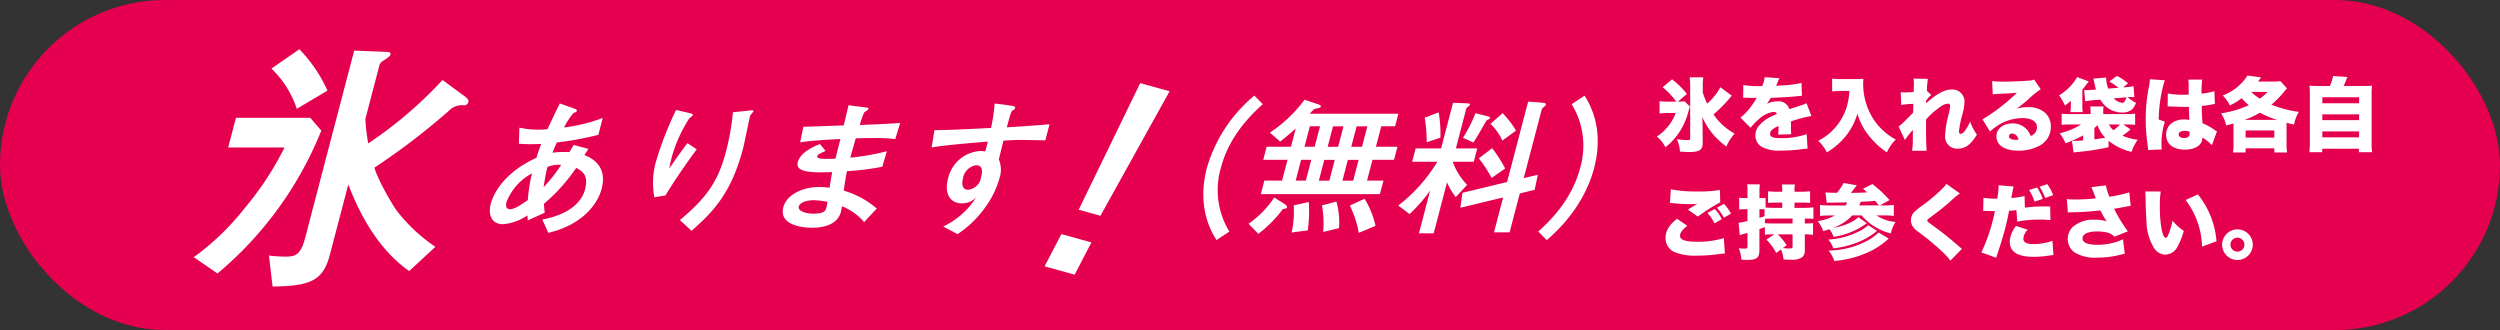
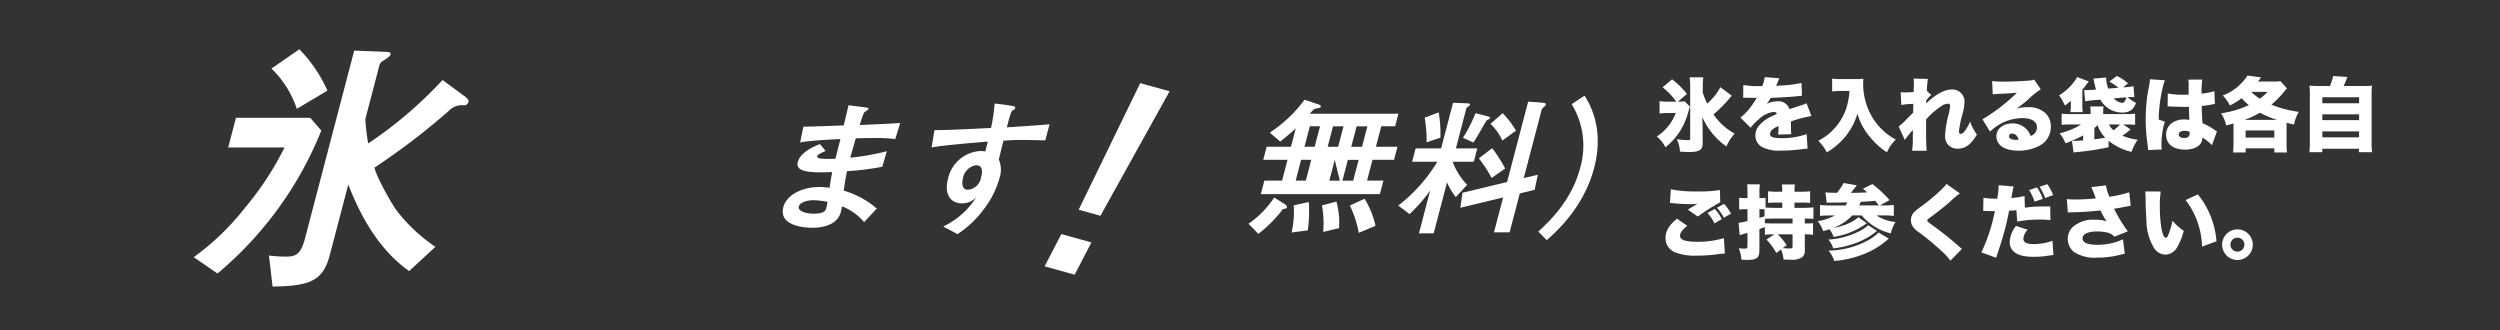
<svg xmlns="http://www.w3.org/2000/svg" width="465.2" height="61.42" viewBox="0 0 465.2 61.42">
  <rect x="0" y="0" width="465.2" height="61.42" fill="#333333" stroke="none" />
  <g id="catch04" transform="translate(-118)">
-     <rect id="長方形_1527" data-name="長方形 1527" width="465.2" height="61.42" rx="30.71" transform="translate(118)" fill="#e50050" />
    <path id="パス_2384" data-name="パス 2384" d="M266.09,45.11l-3.12,6-5.59-1.55,3.12-6Zm14.55-28.13L267.77,40.15l-4.05-1.12,11.45-23.56,5.47,1.52Z" transform="translate(55)" fill="#fff" />
    <path id="パス_2385" data-name="パス 2385" d="M120.73,21.92l2.06,2.38a67.421,67.421,0,0,1-19.32,26.59l-4.42-3.04a46.657,46.657,0,0,0,9.56-9.22,56.419,56.419,0,0,0,7.34-11.19H105.46l1.45-5.52h13.83ZM118.7,9.16a26.475,26.475,0,0,1,5.23,7.7l-5.7,3.39a18.462,18.462,0,0,0-4.72-7.49l5.2-3.6Zm30.65,8.66c.8.61.89.86.81,1.17a.817.817,0,0,1-.82.61,3.314,3.314,0,0,0-2.86,1.06,127.029,127.029,0,0,1-13.8,10.53c.4,1.77,3.12,6.63,4.14,8a30.6,30.6,0,0,0,7.2,6.74l-4.88,4.51c-5.86-4.1-9.28-10.79-11.33-16.11l-3.44,13.12c-1.27,4.86-3.74,5.77-10.65,5.87l-.67-5.77a25.758,25.758,0,0,0,2.98.2c1.82,0,2.88-.15,3.74-3.44l9.14-34.89,5.16.2c1.5.05,1.69.1,1.57.56-.04.15-.08.3-1,.91-.91.56-.95.71-1.09,1.27l-2.56,9.77a32.9,32.9,0,0,0,.53,4.56,77.539,77.539,0,0,0,13.83-11.8l3.99,2.94Z" transform="translate(55)" fill="#fff" />
-     <path id="パス_2386" data-name="パス 2386" d="M161.21,41.01l-.06-.93a9.4,9.4,0,0,1-4.55,1.64c-2.4,0-2.71-2.13-2.29-3.76.58-2.21,2.74-5.97,8.5-8.59.38-1.23.63-1.88.9-2.59-.55.03-1.19.05-2.06.05s-1.65-.05-2.1-.08l.1-3a15.964,15.964,0,0,0,3.53.38c.76,0,1.27-.05,1.69-.08,1.06-2.26,1.52-3.22,2.29-4.8l2.55.9c.5.19.67.27.62.46-.06.22-.12.25-.6.41a12.873,12.873,0,0,0-1.77,2.7,31.2,31.2,0,0,0,7.2-1.77l-.82,3.14a59.219,59.219,0,0,1-7.73,1.42c-.48,1.09-.53,1.2-.8,1.91a13.95,13.95,0,0,1,2.11-.14,9.387,9.387,0,0,1,1.03.03c.14-.22.68-1.15.79-1.34l2.75.74c-.24.38-.32.49-.74,1.14,1.08.46,4.38,1.83,3.2,6.3-.65,2.48-3.19,6.57-9.92,8.18l-1.12-2.48c1.41-.27,6.85-1.36,7.97-5.65.71-2.7-.66-3.41-1.66-3.96a33.136,33.136,0,0,1-6,6.68c.06,1.01.11,1.34.14,1.66L161.23,41Zm.79-8.75a10.206,10.206,0,0,0-4.76,5.37c-.23.87.09,1.31.67,1.31.9,0,2.34-1.04,3.31-1.72A28.409,28.409,0,0,1,162,32.26Zm5.43-1.58a5.591,5.591,0,0,0-2.56.38,35.994,35.994,0,0,0-.71,3.76,28.186,28.186,0,0,0,3.27-4.15Z" transform="translate(55)" fill="#fff" />
-     <path id="パス_2387" data-name="パス 2387" d="M184.76,36.7a14.516,14.516,0,0,1,.45-7.12,62.593,62.593,0,0,1,3.59-9.11l2.29.52c.56.14.9.22.84.44-.03.11-.63.55-.72.68a26.283,26.283,0,0,0-3.19,7.06c-.22.84-.42,1.83-.5,2.21,1.68-2.45,2.57-3.65,3.4-4.75l1.72,1.15c-.89,1.23-3.29,4.45-5.82,8.59l-2.05.33Zm4.75,4.26c4.82-4.04,7.09-7.06,8.57-12.71a44.26,44.26,0,0,0,1.3-7.36l2.89-.3c.68-.08.98-.11.91.16-.03.11-.55.65-.59.79-.23.87-1.07,5.13-1.33,6.11-2.27,8.67-5.91,12.03-9.57,15.3l-2.18-1.99Z" transform="translate(55)" fill="#fff" />
    <path id="パス_2388" data-name="パス 2388" d="M223.8,41.34a10.483,10.483,0,0,0-4.11-2.95c-.1.49-.15.76-.22,1.04-.61,2.35-3.2,2.95-5.3,2.95-2.35,0-6.23-.68-5.41-3.82.6-2.29,3.49-3.76,6.71-3.76a13.633,13.633,0,0,1,1.9.14c.22-1.47.32-2.07.49-2.92-3.47.11-6.95.19-6.41-1.86.46-1.77,2.91-2.89,4.12-3.35l1.06,1.28c-.8.35-1.48.65-1.56.95-.1.38.56.46.88.49a22.608,22.608,0,0,0,2.51,0c.72-2.86.8-3.16.93-3.66-1.11.05-5.58.27-7.5.63l.6-2.92c.68,0,6.19-.19,7.51-.25.16-.6.76-3.22.9-3.74l2.8.35c.87.11.95.11.88.38-.04.14-.74.55-.8.65a16.077,16.077,0,0,0-.79,2.29c4.55-.19,5.79-.25,7.52-.38l-.92,3a26.776,26.776,0,0,0-4.01-.19c-1.61,0-2.43.03-3.34.05-.24.82-.64,2.24-1.02,3.6a44.135,44.135,0,0,0,6.8-1.2l-.84,2.89a49.786,49.786,0,0,1-6.57.82c-.31,1.5-.44,2.43-.6,3.63a16.275,16.275,0,0,1,6.14,3.33l-2.35,2.51Zm-9.29-4.09c-1.36,0-2.67.41-2.87,1.17-.22.84,1.26,1.34,2.73,1.34,2.1,0,2.26-.6,2.4-1.14a9.048,9.048,0,0,0,.22-1.06,14.521,14.521,0,0,0-2.48-.3Z" transform="translate(55)" fill="#fff" />
    <path id="パス_2389" data-name="パス 2389" d="M250.81,19.63c1.03.14,1.16.16,1.07.52-.04.14-.14.22-.37.35-.36.22-.39.33-1.16,3.19,2.66-.16,5.27-.33,7.95-.57l-.79,3c-.95-.03-3.96-.08-4.56-.08-1.12,0-2.09.05-3.23.14l-.86,3.49a4.855,4.855,0,0,1,.13,3.46,16.74,16.74,0,0,1-2.66,5.45,19.521,19.521,0,0,1-5.15,4.99l-2.66-1.42a14.817,14.817,0,0,0,6.14-5.43,3.606,3.606,0,0,1-2.69,1.12c-1.91,0-3.37-1.5-2.56-4.58a6.539,6.539,0,0,1,6.02-5.16,5.269,5.269,0,0,1,.91.08l.48-1.83c-7.86.63-9.52.93-10.46,1.09l.52-3.22c2.63-.03,4.58-.11,10.53-.41a32.825,32.825,0,0,0,.67-4.55l2.74.35Zm-8.6,13.47c-.11.41-.5,2.21.92,2.21a2.728,2.728,0,0,0,2.43-2.32c.46-1.75-.07-2.24-1-2.24a2.972,2.972,0,0,0-2.36,2.35Z" transform="translate(55)" fill="#fff" />
-     <path id="パス_2390" data-name="パス 2390" d="M297.97,19.38c-1.94,1.81-6.17,5.67-7.79,11.86a14.771,14.771,0,0,0,1.58,11.85l-2.39,1.58c-.84-1.33-3.75-5.96-1.79-13.44a27.342,27.342,0,0,1,8.83-13.44l1.56,1.58Z" transform="translate(55)" fill="#fff" />
-     <path id="パス_2391" data-name="パス 2391" d="M304.13,23.87c-.73.73-2.44,2.09-2.91,2.48l-1.93-1.67a25.57,25.57,0,0,0,6.46-6.12l2.36.79c.41.14.72.25.66.48-.05.2-.14.23-.86.37-.33.08-.48.11-1.18.96h16.48l-.61,2.34h-2.57l-1,3.81h4.01l-.64,2.43h-4.01l-1.01,3.87h3.05l-.66,2.51H297.61l.66-2.51h3.3l1.01-3.87h-4.52l.64-2.43h4.52l.9-3.44Zm-2.23,14c.22.14.65.42.58.71-.05.2-.11.2-.62.31a.413.413,0,0,0-.32.25,23.5,23.5,0,0,1-4.39,4.38l-1.82-1.89a18.067,18.067,0,0,0,4.78-4.88l1.79,1.13Zm6.73-14.37h-1.89l-1,3.81h1.89ZM307,29.74h-1.89l-1.01,3.87h1.89L307,29.74Zm-.45,7.85a26.751,26.751,0,0,1-.2,5.28l-3.01.39a17.207,17.207,0,0,0,.39-5.05ZM313,23.51h-1.95l-1,3.81H312Zm-1.63,6.24h-1.95l-1.01,3.87h1.95Zm.31,7.76a14.674,14.674,0,0,1,.49,4.94l-2.95.71a18.876,18.876,0,0,0-.23-4.94l2.7-.71Zm5.76-14h-2l-1,3.81h2Zm-1.63,6.24h-2l-1.01,3.87h2l1.01-3.87Zm1.1,7.23a15.867,15.867,0,0,1,2.04,5.05l-3.11,1.3a18.984,18.984,0,0,0-1.66-5.08l2.73-1.27Z" transform="translate(55)" fill="#fff" />
+     <path id="パス_2391" data-name="パス 2391" d="M304.13,23.87c-.73.73-2.44,2.09-2.91,2.48l-1.93-1.67a25.57,25.57,0,0,0,6.46-6.12l2.36.79c.41.14.72.25.66.48-.05.2-.14.23-.86.37-.33.08-.48.11-1.18.96h16.48l-.61,2.34h-2.57l-1,3.81h4.01l-.64,2.43h-4.01l-1.01,3.87h3.05l-.66,2.51H297.61l.66-2.51h3.3l1.01-3.87h-4.52l.64-2.43h4.52l.9-3.44Zm-2.23,14c.22.14.65.42.58.71-.05.2-.11.2-.62.31a.413.413,0,0,0-.32.25,23.5,23.5,0,0,1-4.39,4.38l-1.82-1.89a18.067,18.067,0,0,0,4.78-4.88l1.79,1.13Zm6.73-14.37h-1.89l-1,3.81h1.89ZM307,29.74h-1.89l-1.01,3.87h1.89L307,29.74Zm-.45,7.85a26.751,26.751,0,0,1-.2,5.28l-3.01.39a17.207,17.207,0,0,0,.39-5.05ZM313,23.51h-1.95l-1,3.81H312Zm-1.63,6.24l-1.01,3.87h1.95Zm.31,7.76a14.674,14.674,0,0,1,.49,4.94l-2.95.71a18.876,18.876,0,0,0-.23-4.94l2.7-.71Zm5.76-14h-2l-1,3.81h2Zm-1.63,6.24h-2l-1.01,3.87h2l1.01-3.87Zm1.1,7.23a15.867,15.867,0,0,1,2.04,5.05l-3.11,1.3a18.984,18.984,0,0,0-1.66-5.08l2.73-1.27Z" transform="translate(55)" fill="#fff" />
    <path id="パス_2392" data-name="パス 2392" d="M333.4,19.13l2.26.08c.64.03.92.03.85.31a.446.446,0,0,1-.14.2c-.41.28-.48.34-.52.48l-1.94,7.42h3.98l-.65,2.48h-3.92a11.937,11.937,0,0,0,2.69,4.29l-2.12,2.29a13.384,13.384,0,0,1-1.63-2.74l-2.48,9.48h-2.74l2.08-7.96a28.074,28.074,0,0,1-3.83,4.37l-2.1-1.58a29.547,29.547,0,0,0,7.27-8.16h-4.69l.65-2.48h4.74l2.23-8.5Zm-2.69,1.78a23.358,23.358,0,0,1,.32,4.71l-2.56.85a26.882,26.882,0,0,0-.36-4.57l2.6-.99Zm8.78.65c.77.2.82.2.77.42-.04.14-.17.2-.45.31-.16.06-.21.14-.67.93-1.1,1.92-1.26,2.2-1.97,3.3l-1.94-.88a27.111,27.111,0,0,0,2.33-4.57l1.93.48Zm-4.75,17.08.41-2.77,8.29-2,3.92-14.96,2.35.17c.33.03,1.03.06.95.37-.04.17-.22.31-.37.45-.3.28-.38.37-.42.54l-3.33,12.7,2.62-.62-.59,2.8L345.8,36l-1.89,7.23H341l1.7-6.49-7.95,1.92Zm5.92-11.06a24.3,24.3,0,0,1,2.42,3.78l-2.52,1.75a23.889,23.889,0,0,0-2.38-3.64l2.47-1.89Zm1.96-6.52a17.143,17.143,0,0,1,2.48,3.25l-2.54,1.84a10.314,10.314,0,0,0-2.21-3.11Z" transform="translate(55)" fill="#fff" />
    <path id="パス_2393" data-name="パス 2393" d="M349.25,43.09c1.94-1.81,6.17-5.67,7.79-11.85a14.808,14.808,0,0,0-1.58-11.86l2.39-1.58c.84,1.33,3.75,5.96,1.79,13.44s-7.29,12.11-8.82,13.44l-1.56-1.58Z" transform="translate(55)" fill="#fff" />
    <path id="パス_2394" data-name="パス 2394" d="M2.43-8.085a10.435,10.435,0,0,1-1.62-.09v2.3A10.5,10.5,0,0,1,2.3-5.97H3.81A8.5,8.5,0,0,1,2.355-3.435,8.8,8.8,0,0,1,.3-1.605a6.588,6.588,0,0,1,1.605,2A11.992,11.992,0,0,0,4.8-2.895,13.577,13.577,0,0,0,6.2-6.3a4.435,4.435,0,0,1,.27-.855l-1-.99a8.481,8.481,0,0,1-1.23.06l1.665-1.44a16.367,16.367,0,0,0-2.76-2.715L1.38-10.755a12.794,12.794,0,0,1,2.535,2.67Zm9.69-2.685A10.354,10.354,0,0,1,9.675-7.725a11.525,11.525,0,0,1-.825-2.1V-10.95a10.216,10.216,0,0,1,.1-1.665H6.405A9.939,9.939,0,0,1,6.51-10.98v9.72c0,.285-.075.33-.51.33A14.059,14.059,0,0,1,4.02-1.1a5.834,5.834,0,0,1,.585,2.31c.72.045,1.335.075,1.815.075,1.815,0,2.43-.42,2.415-1.68L8.82-3.27c0-.345-.015-.84-.06-1.965A13.2,13.2,0,0,0,13.245.255a9.479,9.479,0,0,1,1.53-2.4,11.232,11.232,0,0,1-3.93-3.57A23.877,23.877,0,0,0,13.74-8.6a3.943,3.943,0,0,1,.525-.585Zm4.245,1.95h.225c.21,0,.315,0,.525.015.645.015.645.015,1.29.015h.48c-.06.1-.06.1-.285.48s-.825,1.23-1.155,1.635a10.3,10.3,0,0,1-1.59,1.56l1.9,1.89A9.529,9.529,0,0,1,19.2-4.74a4.953,4.953,0,0,1,2.85-1.44.62.62,0,0,1,.6.375c-.6.27-.75.33-1.11.51A6.607,6.607,0,0,0,19.38-3.69a2.79,2.79,0,0,0-.735,1.89A2.412,2.412,0,0,0,19.83.33a6.843,6.843,0,0,0,3.57.69A29.6,29.6,0,0,0,27.015.8,9.689,9.689,0,0,1,28.35.66l-.165-2.7a14.207,14.207,0,0,1-4.8.75c-1.455,0-2.01-.225-2.01-.8a1.035,1.035,0,0,1,.39-.765,3.4,3.4,0,0,1,1.05-.63l.135-.06a12.313,12.313,0,0,1-.075,1.59l2.445-.075a9.307,9.307,0,0,1-.06-1.29c0-.66,0-.675-.015-1.08a24.809,24.809,0,0,1,3.825-1.02l-.915-2.37a6.29,6.29,0,0,1-1.2.45c-.48.15-.885.285-.93.3-.8.27-.8.27-1.05.36a2.092,2.092,0,0,0-2.3-1.455,4.426,4.426,0,0,0-1.905.45,8.127,8.127,0,0,0,.72-1.11c1.53-.045,3.405-.15,4.47-.255q.652-.067,1.35-.135l-.09-2.385a21.986,21.986,0,0,1-3.8.48c-.765.045-.765.045-.915.06.015-.03.1-.27.3-.705a4.36,4.36,0,0,1,.315-.7l-2.745-.21a5.428,5.428,0,0,1-.465,1.665H19.5a14.592,14.592,0,0,1-3.1-.21ZM36.15-10.08a13.437,13.437,0,0,1-.5,2.925A10.58,10.58,0,0,1,32.88-2.61,10.722,10.722,0,0,1,30.33-.8a7.186,7.186,0,0,1,1.6,2.16,13.2,13.2,0,0,0,3.51-3.015,11.982,11.982,0,0,0,2.19-4.2,11.4,11.4,0,0,0,2.43,4.455,13.446,13.446,0,0,0,3.06,2.745,7.369,7.369,0,0,1,1.65-2.37A11.569,11.569,0,0,1,40.62-4.815a12.1,12.1,0,0,1-1.92-6.57c0-.285.015-.54.03-.96a11.613,11.613,0,0,1-1.335.06H34.62a10.524,10.524,0,0,1-1.695-.09V-9.99c.66-.06,1.2-.09,1.725-.09ZM46.455-.945A17.928,17.928,0,0,1,47.94-2.82v1.575a15.264,15.264,0,0,1-.135,2.3l2.715-.015C50.445.45,50.4-1.08,50.4-3.21c0-.435,0-.87.015-1.575a14.177,14.177,0,0,1,2.6-2.31,2.79,2.79,0,0,1,1.425-.615.391.391,0,0,1,.435.42,9.281,9.281,0,0,1-.27,1.545,18.533,18.533,0,0,0-.66,3.99A2.229,2.229,0,0,0,56.295.66c1.44,0,2.415-.72,3.57-2.61a9.348,9.348,0,0,1-1.26-2.415,8.932,8.932,0,0,1-.9,1.605c-.285.42-.6.675-.825.675s-.36-.165-.36-.435a19.774,19.774,0,0,1,.645-3.21A9.8,9.8,0,0,0,57.555-8a2.241,2.241,0,0,0-2.415-2.34c-1.32,0-2.865.84-4.74,2.58a2.219,2.219,0,0,0,.015-.33l.015-.21a5.42,5.42,0,0,1,.945-1.02l-.825-.78a21.375,21.375,0,0,1,.18-2.22l-2.655-.06a6.492,6.492,0,0,1,.06.99c0,.345-.015.72-.03,1.035a3.963,3.963,0,0,1-.015.48c-.63.045-1.26.075-1.635.075-.255,0-.435-.015-.78-.045l.12,2.37a17.424,17.424,0,0,1,2.235-.2c-.015.975-.03,1.41-.045,1.65-.075.09-.63.63-1.635,1.65a11.437,11.437,0,0,1-1.05.915ZM62.805-9.45c.3-.03.585-.06.99-.075,2.115-.1,2.715-.135,3.51-.225A33.069,33.069,0,0,1,60.9-4.8l1.395,2.28a11.154,11.154,0,0,1,1.44-1.125,8.626,8.626,0,0,1,4.62-1.38c1.665,0,2.685.645,2.685,1.695A1.685,1.685,0,0,1,69.855-1.7a3.529,3.529,0,0,0-.69-1.185A3.518,3.518,0,0,0,66.48-4.035c-1.74,0-2.985,1.005-2.985,2.4,0,1.665,1.545,2.67,4.08,2.67A8.153,8.153,0,0,0,71.55.09a3.918,3.918,0,0,0,2.07-3.525,3.33,3.33,0,0,0-1.1-2.6,4.61,4.61,0,0,0-3.21-1.02,7.176,7.176,0,0,0-2.055.27c1-.735,1.275-.96,2.07-1.635a16.13,16.13,0,0,1,2.415-1.965L70.515-12.2a3.024,3.024,0,0,1-1.14.21c-1.515.12-3.18.18-4.515.18a16.787,16.787,0,0,1-2.16-.1ZM67.62-1.02a2.277,2.277,0,0,1-.5.045c-.81,0-1.29-.255-1.29-.66a.517.517,0,0,1,.585-.5C67-2.13,67.425-1.74,67.62-1.02Zm16.74.21a10.409,10.409,0,0,0,4.275,2.07A8.744,8.744,0,0,1,89.79-1a10,10,0,0,1-2.85-.75A14.07,14.07,0,0,0,88.455-2.91l-1.35-.93h.4a14.278,14.278,0,0,1,1.8.075V-5.85a11.566,11.566,0,0,1-1.695.075H83.37V-6.3a4.7,4.7,0,0,1,.06-.885H80.94a3.664,3.664,0,0,1,.075.885v.525h-3.69A12.484,12.484,0,0,1,75.63-5.85v2.085a14.762,14.762,0,0,1,1.86-.075h1.755A12.788,12.788,0,0,1,75.24-2.2a6.862,6.862,0,0,1,1.11,1.86,22.289,22.289,0,0,0,3.285-1.47V-.87c-.84.06-1.38.09-1.725.09h-.36l.3,2.16a5.81,5.81,0,0,1,.84-.105A44.868,44.868,0,0,0,84.36.39ZM81.72-3.18a6.276,6.276,0,0,0,.6-.54,5.839,5.839,0,0,0,1.425,2.34c-.585.105-1.155.2-2.025.3Zm4.77-.66a7.5,7.5,0,0,1-1.215,1.08,3.155,3.155,0,0,1-.84-1.08ZM84.3-10.515a6.692,6.692,0,0,1-.39-1.77,2.24,2.24,0,0,1,.015-.285l-2.4.195a3.159,3.159,0,0,1,.12.48c.18.84.24,1.1.375,1.56l-.6.045c-.465.045-.87.06-1.11.06-.15,0-.27,0-.495-.015l.195,2.1a14.759,14.759,0,0,1,1.56-.21l1.275-.1a4.6,4.6,0,0,0,4.035,2.4,2.818,2.818,0,0,0,1.74-.495,2.874,2.874,0,0,0,.84-1.32A7.825,7.825,0,0,1,87.9-8.91a6.683,6.683,0,0,1,.72-.03c.15,0,.285,0,.54.015L89-10.965a11.979,11.979,0,0,1-1.665.21l-.255.015.9-.75a9.222,9.222,0,0,0-2.07-1.38L84.5-11.82a10.377,10.377,0,0,1,1.695,1.155ZM87.5-8.88,87.69-8.9c-.24.75-.45,1.035-.78,1.035a2.526,2.526,0,0,1-1.59-.825ZM77.34-8.19v.78a7.566,7.566,0,0,1-.09,1.275h2.31a7.464,7.464,0,0,1-.075-1.335v-2.85c.285-.33.57-.7.855-1.08.2-.255.225-.3.345-.435l-2.16-.825a9.569,9.569,0,0,1-3.375,3.4,10.275,10.275,0,0,1,1.1,1.905c.48-.36.645-.495,1.095-.885Zm18.015.99h.18c.045,0,.165,0,.345.015,1.26.045,2.13.075,2.58.075.3,0,.51,0,.855-.015.015.525.015.735.03,1.245.03.7.03.78.045,1.2a4.4,4.4,0,0,0-.87-.09,3.972,3.972,0,0,0-2.31.615A2.644,2.644,0,0,0,95.07-1.95c0,1.74,1.305,2.79,3.51,2.79,1.92,0,3.225-.855,3.225-2.13v-.12A7.606,7.606,0,0,1,103.59.015l.945-2.55a1.927,1.927,0,0,1-.285-.18,12.047,12.047,0,0,0-2.415-1.365c-.1-1.725-.12-2.025-.135-3.195.75-.09,1.425-.18,1.89-.285a4.067,4.067,0,0,1,.555-.09l-.09-2.385a13.98,13.98,0,0,1-2.385.465,17.523,17.523,0,0,1,.12-2.625l-2.6.015a4.127,4.127,0,0,1,.075.84v1.95c-.51.015-.765.015-1.08.015a13.389,13.389,0,0,1-2.805-.24ZM99.45-2.19c0,.6-.33.87-1.05.87-.6,0-.99-.255-.99-.645,0-.42.42-.69,1.11-.69a2.41,2.41,0,0,1,.915.18ZM92.055-12.255v.075a9.394,9.394,0,0,1-.18,1.305,29.907,29.907,0,0,0-.6,6.06,29.36,29.36,0,0,0,.33,4.545c.1.915.1.915.12,1.185L94.26.81c-.03-.33-.045-.525-.045-.6a13.664,13.664,0,0,1,.63-4.575l-1.155-.39a27.34,27.34,0,0,1,.72-5.82,8.513,8.513,0,0,1,.435-1.485ZM107.61-.285a12.186,12.186,0,0,1-.09,1.65h2.34V.6h5.355v.765h2.355a11.645,11.645,0,0,1-.09-1.635V-3.2c0-.4,0-.66.015-.96.66.18.795.21,1.38.33a7.57,7.57,0,0,1,.885-2.355,21.275,21.275,0,0,1-5.1-1.335,18.334,18.334,0,0,0,2.28-2.31c.36-.45.36-.45.615-.735L116.34-11.9a7.159,7.159,0,0,1-1.245.075H112.17c.21-.27.315-.4.57-.78l-2.535-.33a9.4,9.4,0,0,1-4.59,3.7,7.356,7.356,0,0,1,1.32,1.86A12.416,12.416,0,0,0,109.14-8.73a9.788,9.788,0,0,0,1.32,1.3A19.082,19.082,0,0,1,105.3-5.91a6.523,6.523,0,0,1,.945,2.25c.615-.15.765-.195,1.35-.375.015.33.015.51.015.84ZM113.955-9.9a10.4,10.4,0,0,1-1.44,1.26,8.289,8.289,0,0,1-1.59-1.26ZM109.665-4.7A15.04,15.04,0,0,0,112.53-6.03,16.9,16.9,0,0,0,115.71-4.7Zm.195,1.98h5.34v1.32h-5.34ZM123.63-11c-.915,0-1.335-.015-1.89-.06a14.251,14.251,0,0,1,.075,1.815V-.42a13.371,13.371,0,0,1-.09,1.74h2.4V.675h6.825V1.32H133.4a11.586,11.586,0,0,1-.09-1.755V-9.24a13.684,13.684,0,0,1,.075-1.815c-.555.045-.975.06-1.89.06H128.1c.1-.225.165-.345.225-.495.375-.93.375-.93.48-1.185l-2.67-.18A8.2,8.2,0,0,1,125.55-11Zm.51,2.1h6.84v1.11h-6.84Zm0,3.18h6.84v1.08h-6.84Zm0,3.165h6.84v1.11h-6.84ZM11.49,11.66a9.218,9.218,0,0,1,1.29,1.86l1.32-.765a8.2,8.2,0,0,0-1.3-1.815ZM4.065,13.7C2.58,14.885,1.92,15.98,1.92,17.315A2.81,2.81,0,0,0,3.93,20.03a10.159,10.159,0,0,0,3.81.54,28.721,28.721,0,0,0,3.735-.24,12.716,12.716,0,0,1,1.485-.15l-.18-2.88a16.426,16.426,0,0,1-4.905.69c-2.28,0-3.255-.345-3.255-1.125,0-.54.465-1.17,1.35-1.845ZM9.72,12.62a8.441,8.441,0,0,1,1.32,1.935l1.35-.78a7.283,7.283,0,0,0-1.305-1.89ZM2.745,10.76c.21.015.255.015.525.045a32.525,32.525,0,0,0,3.375.18,11.075,11.075,0,0,0,1.23-.06c-.12.075-.135.075-.24.135a3.534,3.534,0,0,0-.36.21c-.72.435-.75.45-1.185.75L7.935,13.3a33.3,33.3,0,0,1,4.17-2.655l-.06-2.295a21.877,21.877,0,0,1-4.17.27,22.95,22.95,0,0,1-4.965-.4ZM20.7,17.585a10.957,10.957,0,0,1,1.83,2.49l.885-.66a6.585,6.585,0,0,1,.465,1.875c.93.03,1.14.03,1.335.03a3.319,3.319,0,0,0,2.145-.465,1.566,1.566,0,0,0,.48-1.275V16.61a9.009,9.009,0,0,1,1.53.09V14.525a14.919,14.919,0,0,1-1.53.06V13.67c1.02.015,1.215.03,1.6.06V11.585a15.847,15.847,0,0,1-1.86.09H25.92V10.7h1.3a14.32,14.32,0,0,1,1.605.06V8.585a11.794,11.794,0,0,1-1.635.09H25.92v-.33A5.24,5.24,0,0,1,26,7.325h-2.43A5.308,5.308,0,0,1,23.64,8.36v.315H22.62A11.7,11.7,0,0,1,21,8.585V10.76a14.8,14.8,0,0,1,1.62-.06h1.02v.975H22.17c-.585,0-1.29-.03-1.635-.06v-1.8a4.718,4.718,0,0,1-.66.045H19.4V8.825a10.032,10.032,0,0,1,.075-1.53H17.1a10.5,10.5,0,0,1,.075,1.545V9.86h-.45a6.387,6.387,0,0,1-1.1-.075V11.99a8.775,8.775,0,0,1,1.065-.06h.48v2.19a9.592,9.592,0,0,1-1.65.33l.21,2.31a5.148,5.148,0,0,1,.585-.18c.285-.09.285-.09.555-.165.06-.015.165-.045.3-.09V18.77c0,.4-.09.495-.45.495a9.034,9.034,0,0,1-1.17-.075,7.022,7.022,0,0,1,.495,2.13c.5.03.735.045,1.02.045,1.86,0,2.325-.375,2.325-1.89v-3.84c.48-.18.48-.18,1.02-.375v1.425a13.494,13.494,0,0,1,1.755-.075Zm4.86-.975v2.265c0,.285-.135.36-.6.36-.3,0-.8-.03-1.215-.075l.72-.54a12.719,12.719,0,0,0-1.65-2.01Zm0-2.94v.915h-3.3c-.8,0-1.395-.015-1.845-.06v-.81c.15-.015.75-.03,1.785-.045Zm-5.22-.435c-.585.2-.63.21-.945.3V11.93h.48c.18,0,.3,0,.465.015Zm18.075-.15a10.252,10.252,0,0,0,5.43,3.345,6.642,6.642,0,0,1,.885-2.13,7.515,7.515,0,0,1-3.555-1.215H42.51a15.7,15.7,0,0,1,1.89.09v-2.04a14.865,14.865,0,0,1-1.935.09h-.66l1.8-.99a22.484,22.484,0,0,0-3.18-2.985l-1.77.87c.375.315.51.435.78.675-.93.06-2.055.09-3.03.09.3-.36.51-.615.8-1.005.225-.285.225-.285.315-.4l-2.46-.435a10.015,10.015,0,0,1-1.23,1.83c-1.05,0-1.65-.03-2.145-.075l.225,1.935c.36-.03.54-.03.78-.03,1.47-.015,1.47-.015,3.015-.045a2.845,2.845,0,0,1-.255.57h-2.88a15.806,15.806,0,0,1-1.9-.09v2.04c.57-.06,1.29-.09,1.935-.09h.825a8.838,8.838,0,0,1-3.2,1.05A6.524,6.524,0,0,1,31.26,16.01c.555-.165.825-.24,1.155-.36a4.328,4.328,0,0,1,.765,1.425,13.8,13.8,0,0,0,3.57-1.02,13.656,13.656,0,0,0,2.625-1.515L37.8,13.415a5.762,5.762,0,0,1-1.125.81,10.686,10.686,0,0,1-3.54,1.17,9.256,9.256,0,0,0,3.54-2.31Zm-.465-1.86c.1-.2.165-.36.3-.675,1.02-.045,1.9-.1,2.685-.18.195.225.195.225.7.855Zm3.615,5.04a7.774,7.774,0,0,1-1.575,1.23,15.659,15.659,0,0,1-7.725,2.13,5.919,5.919,0,0,1,1.05,1.935,18.791,18.791,0,0,0,6.66-1.785,14.666,14.666,0,0,0,3.48-2.385ZM39.63,14.9a6.4,6.4,0,0,1-1.74,1.17,14.653,14.653,0,0,1-5.67,1.515,4.526,4.526,0,0,1,.9,1.635,17.839,17.839,0,0,0,4.845-1.245,12.961,12.961,0,0,0,3.3-2.01ZM54.195,7.22a5.42,5.42,0,0,1-.75.87A33.118,33.118,0,0,1,49.5,11.4a10.351,10.351,0,0,0-1.365,1.125,2.194,2.194,0,0,0-.555,1.44,2.452,2.452,0,0,0,.225.99,3.861,3.861,0,0,0,1.215,1.23,48.123,48.123,0,0,1,4.425,3.675A11.28,11.28,0,0,1,54.93,21.5l2.145-2.19c-.24-.21-.375-.315-.465-.39-1.665-1.455-2.94-2.49-4.575-3.675-1.41-1.035-1.41-1.035-1.41-1.215,0-.135.09-.225.495-.525,1.59-1.17,2.805-2.145,3.675-2.91a14.829,14.829,0,0,1,1.9-1.6ZM68.73,9.47a15.214,15.214,0,0,1-2.46.375c.135-.75.225-1.185.24-1.275a4.742,4.742,0,0,1,.195-.87L63.9,7.475v.24a14.467,14.467,0,0,1-.255,2.25H63.36A13.552,13.552,0,0,1,61.08,9.8l-.045,2.445h.33c.12,0,.18,0,.57.015.285.015.69.03,1.035.03a1.555,1.555,0,0,0,.24-.015,32.165,32.165,0,0,1-2.52,7.695l2.76.99c.1-.345.1-.345.345-1.08.645-1.935.735-2.265,1.11-3.57.42-1.56.69-2.685.945-4.1.465-.015.645-.03,1.365-.1l.15,2.13a20.132,20.132,0,0,1,4.215-.375,13.518,13.518,0,0,1,1.965.1L73.5,11.42h-.735a25.5,25.5,0,0,0-3.975.225Zm.84-1.11a9.36,9.36,0,0,1,1.02,2.16l1.53-.51a8.824,8.824,0,0,0-1.065-2.13Zm1.95-.615a10.943,10.943,0,0,1,1.05,2.1l1.485-.54a8.832,8.832,0,0,0-1.1-2.04Zm-4.38,7.3a5.12,5.12,0,0,0-1.17,2.91q0,2.835,4.41,2.835a18.373,18.373,0,0,0,2.925-.24c.36-.045.5-.06.795-.09l-.18-2.64a10.867,10.867,0,0,1-3.54.6c-1.26,0-1.875-.33-1.875-1.02a2.719,2.719,0,0,1,.81-1.65Zm9.645-2.5c.27-.03.345-.03.765-.045a50.015,50.015,0,0,0,5.28-.345c.09.165.12.225.255.465a10.879,10.879,0,0,0,.93,1.575,6.044,6.044,0,0,0-2.055-.3,5.772,5.772,0,0,0-4.32,1.395,3.158,3.158,0,0,0-.87,2.16A3.122,3.122,0,0,0,77.94,19.9a7.07,7.07,0,0,0,4.35,1.035,16.51,16.51,0,0,0,4.395-.57c.3-.075.42-.09.69-.15l-.33-2.685a11.3,11.3,0,0,1-4.77,1.02c-1.83,0-2.76-.405-2.76-1.2S80.52,16.07,82.2,16.07a7.929,7.929,0,0,1,1.65.15,2.625,2.625,0,0,1,1.605.825l2.49-1a28.8,28.8,0,0,1-2.565-4.2c.6-.09,1.2-.195,1.875-.33.8-.15.8-.15,1.23-.21l-.27-2.52a21.958,21.958,0,0,1-3.7.825,11.438,11.438,0,0,1-.66-2.115l-2.7.33c.195.42.36.825.615,1.5.15.39.15.4.225.585a34.835,34.835,0,0,1-3.75.21,13.576,13.576,0,0,1-1.65-.075Zm14.4-3.915a10.526,10.526,0,0,1,.06,1.065c.03,2.085.09,3.345.165,4.4a9.847,9.847,0,0,0,1.38,4.995,2.569,2.569,0,0,0,2.145,1.29,2.639,2.639,0,0,0,2.28-1.53,12.662,12.662,0,0,0,1.14-2.895,9.489,9.489,0,0,1-2.085-1.89,15.239,15.239,0,0,1-.78,2.6c-.15.39-.315.585-.48.585-.63,0-1.11-2.535-1.11-5.9a18.708,18.708,0,0,1,.165-2.715ZM98.7,10.22a14.927,14.927,0,0,1,3.06,8.67l2.685-.99a15.857,15.857,0,0,0-3.465-8.73Zm9.645,5.46a2.85,2.85,0,1,0,2.85,2.85A2.849,2.849,0,0,0,108.345,15.68Zm0,1.545a1.3,1.3,0,1,1-1.305,1.305A1.306,1.306,0,0,1,108.345,17.225Z" transform="translate(426 27)" fill="#fff" />
  </g>
</svg>